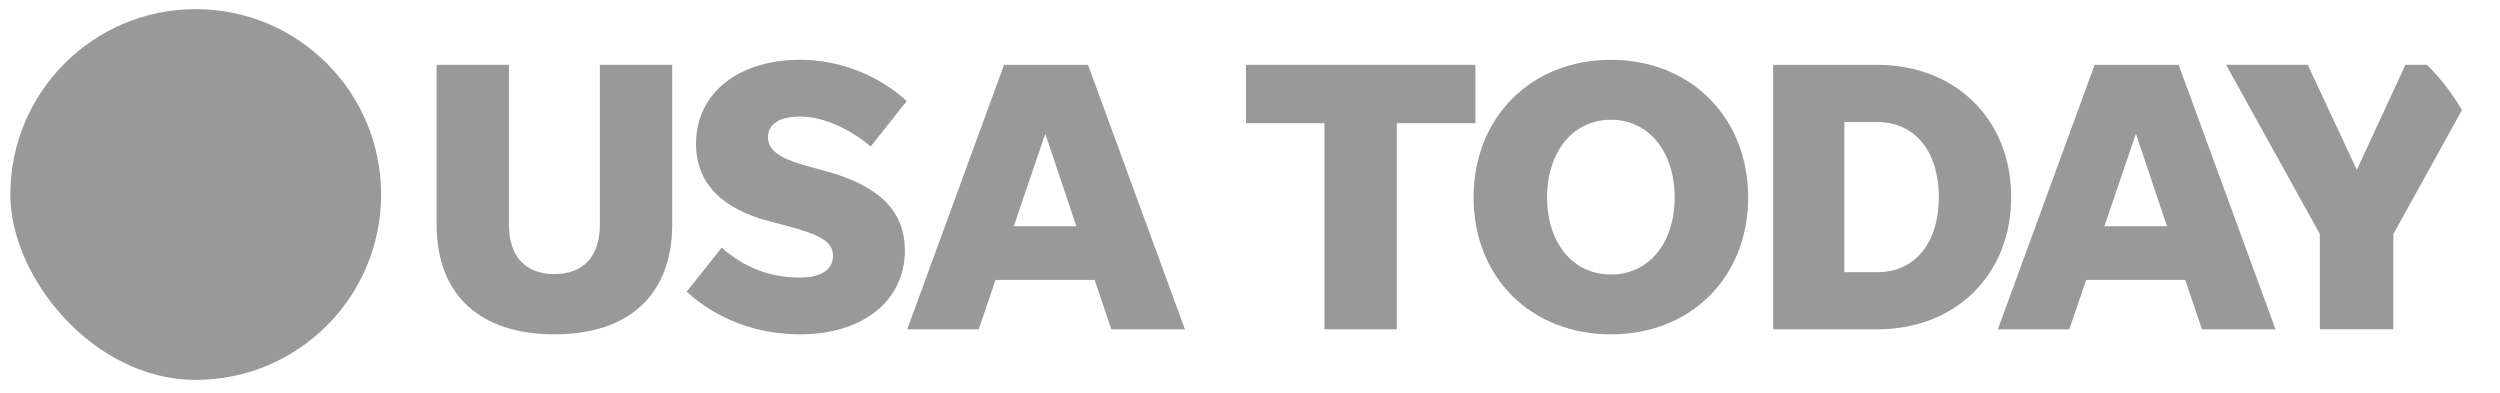
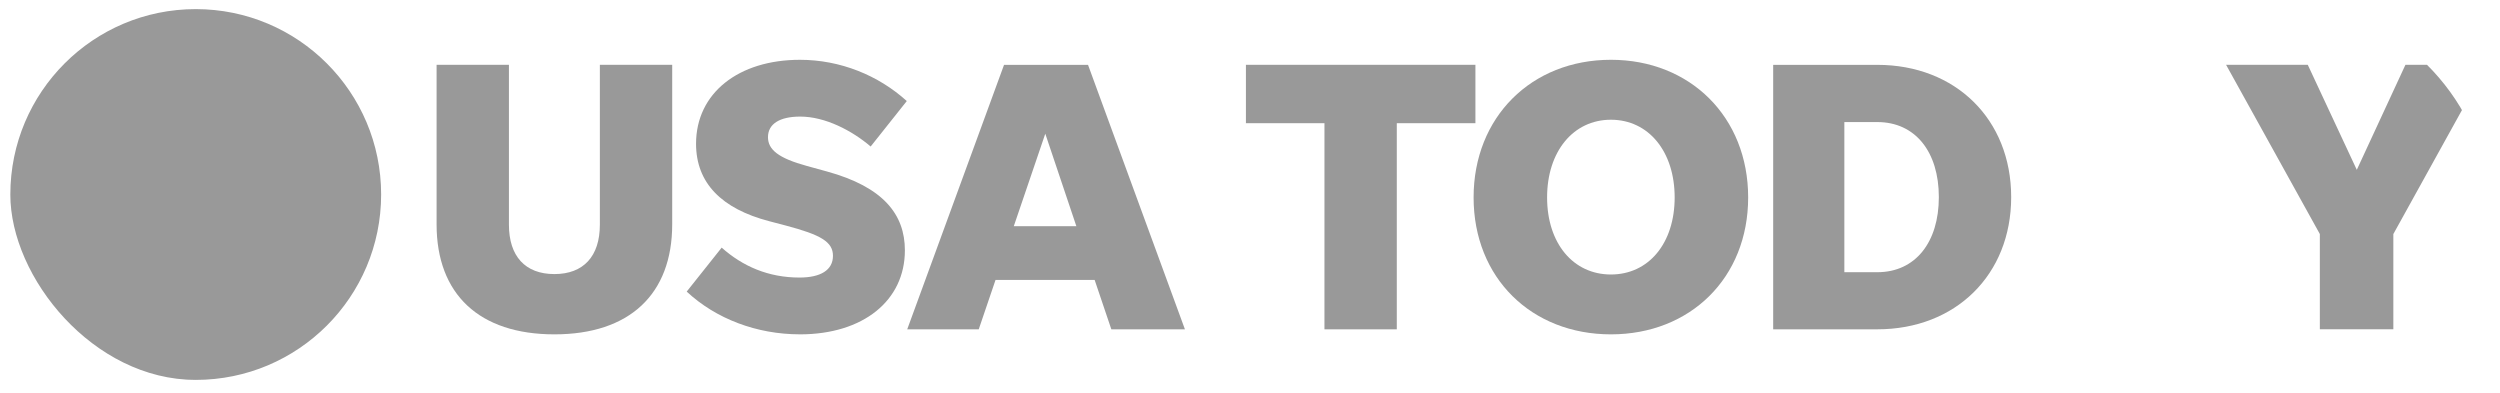
<svg xmlns="http://www.w3.org/2000/svg" fill="none" height="28" viewBox="0 0 178 28" width="178">
  <clipPath id="a">
    <rect height="26.4" rx="13.2" width="176.34" x=".735" y=".649" />
  </clipPath>
  <g clip-path="url(#a)" fill="#999">
    <path d="m27.137 13.849c0 7.29-5.91 13.2-13.201 13.2-7.29 0-13.2-5.91-13.2-13.2 0-7.29 5.91-13.2 13.2-13.2 7.292 0 13.201 5.91 13.201 13.2z" />
    <path d="m39.473 19.514c-2.078 0-3.237-1.271-3.237-3.514v-11.384h-5.151v11.355c0 4.986 3.043 7.835 8.388 7.835 5.345 0 8.388-2.849 8.388-7.835v-11.355h-5.151v11.384c0 2.243-1.16 3.514-3.237 3.514z" />
    <path d="m56.952 23.806c4.515 0 7.476-2.408 7.476-5.981 0-2.549-1.525-4.515-5.568-5.621l-1.413-.389c-2.019-.553-2.767-1.16-2.767-2.048 0-.942.83-1.466 2.296-1.466 1.778 0 3.685.995 5.015 2.131l2.572-3.237c-2.019-1.831-4.733-2.937-7.611-2.937-4.35 0-7.393 2.355-7.393 5.98 0 2.796 1.825 4.627 5.204 5.51l1.165.306c2.519.665 3.379 1.165 3.379 2.16 0 1.024-.889 1.548-2.384 1.548-2.213 0-4.044-.8-5.539-2.131l-2.49 3.131c2.078 1.937 4.986 3.043 8.058 3.043z" />
    <path d="m79.127 23.447h5.239l-6.899-18.83h-5.98l-6.893 18.83h5.092l1.195-3.514h7.058zm-6.946-7.34 2.243-6.587 2.213 6.587z" />
    <path d="m94.301 23.447h5.151v-14.675h5.598v-4.156h-16.34v4.156h5.592z" />
    <path d="m114.697 23.806c5.645 0 9.772-4.014 9.772-9.748 0-5.727-4.127-9.801-9.772-9.801-5.651 0-9.777 4.073-9.777 9.801 0 5.733 4.126 9.748 9.777 9.748zm0-4.262c-2.684 0-4.544-2.219-4.544-5.486s1.86-5.533 4.544-5.533 4.539 2.266 4.539 5.533-1.855 5.486-4.539 5.486z" />
    <path d="m126.25 23.447h7.416c5.569 0 9.53-3.879 9.53-9.412 0-5.539-3.961-9.418-9.53-9.418h-7.416zm5.068-4.067v-10.689h2.348c2.714 0 4.38 2.131 4.38 5.345 0 3.208-1.666 5.345-4.38 5.345z" />
-     <path d="m156.779 23.447h5.239l-6.899-18.83h-5.981l-6.892 18.83h5.091l1.195-3.514h7.058zm-6.946-7.34 2.243-6.587 2.213 6.587z" />
    <path d="m170.406 16.665 6.669-12.049h-5.809l-3.462 7.476-3.49-7.476h-5.816l6.675 12.049v6.781h5.233z" />
  </g>
</svg>